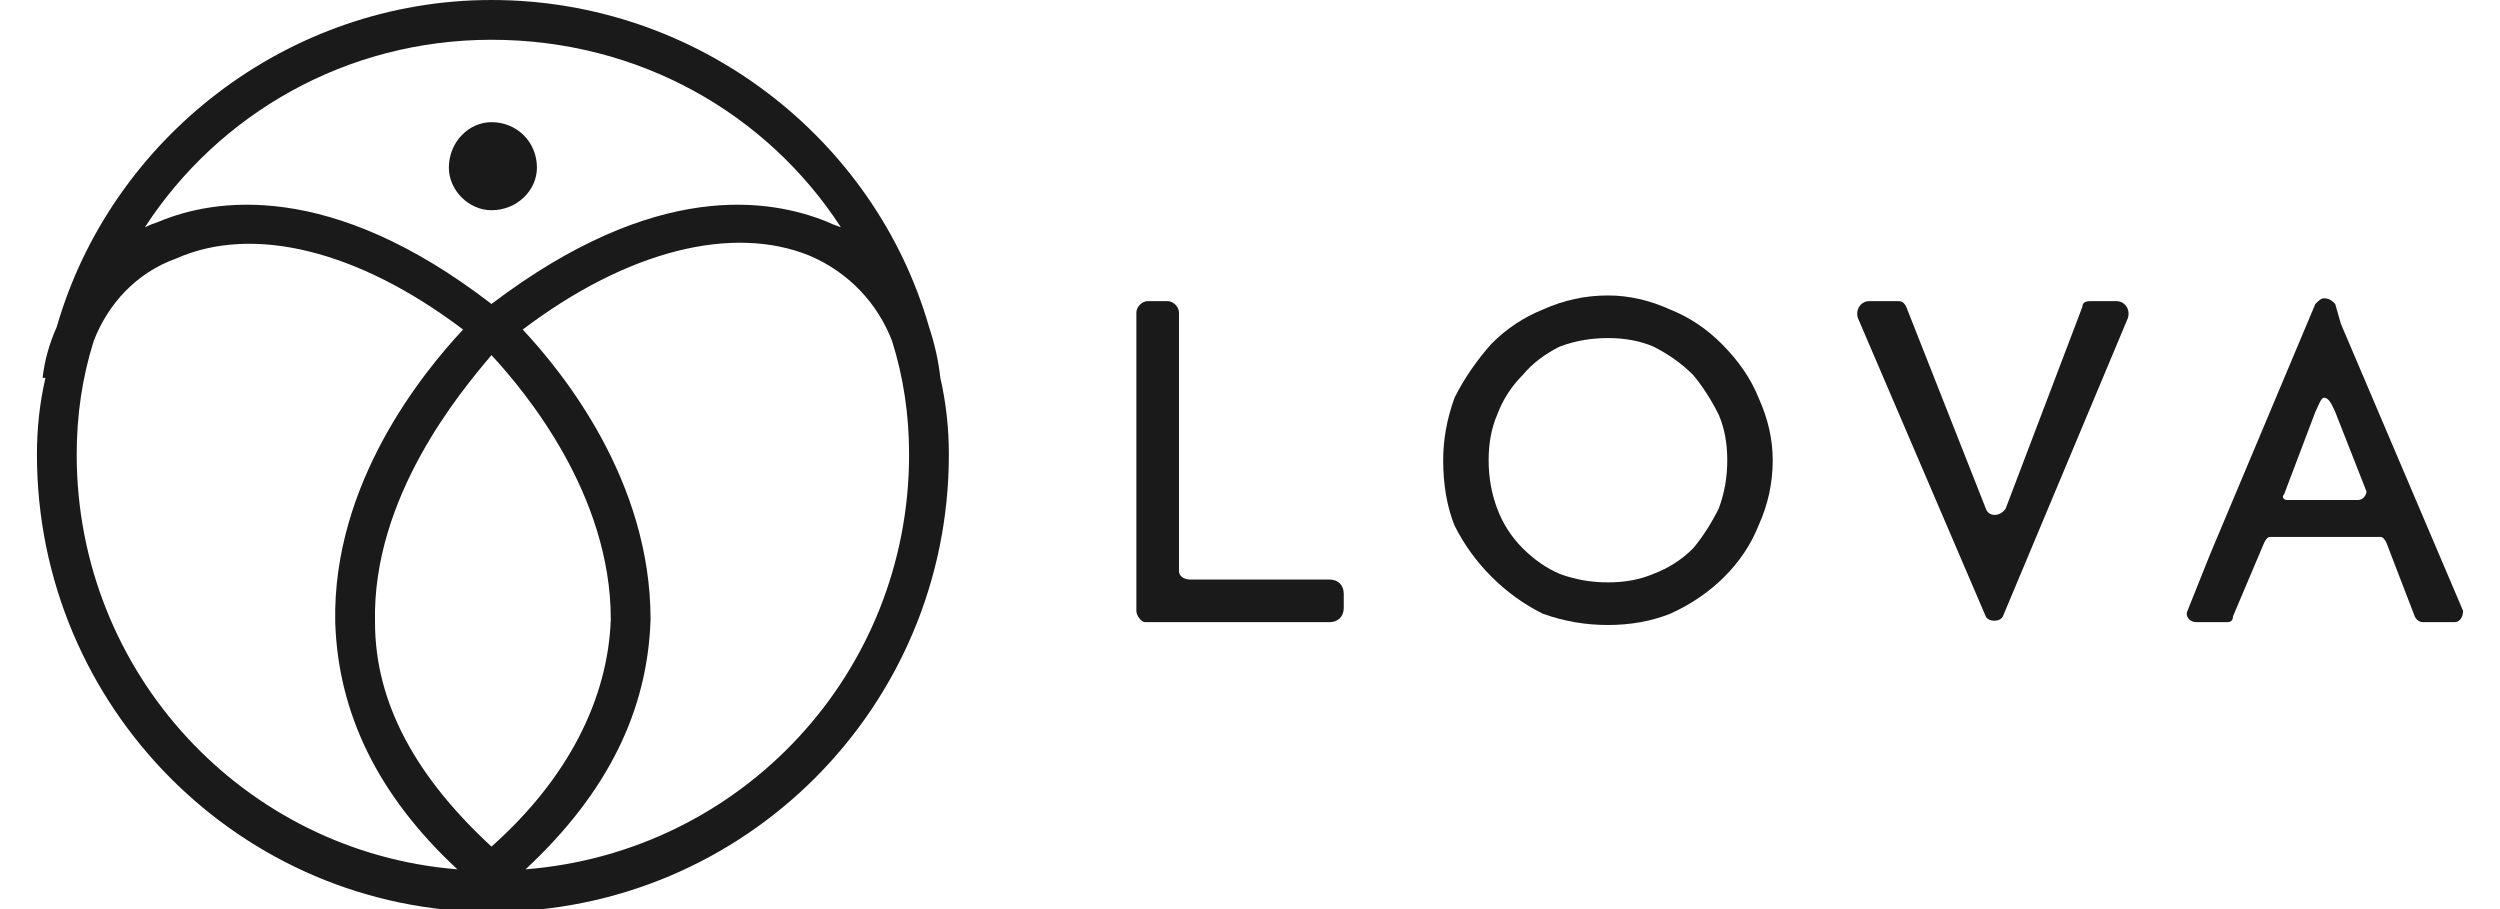
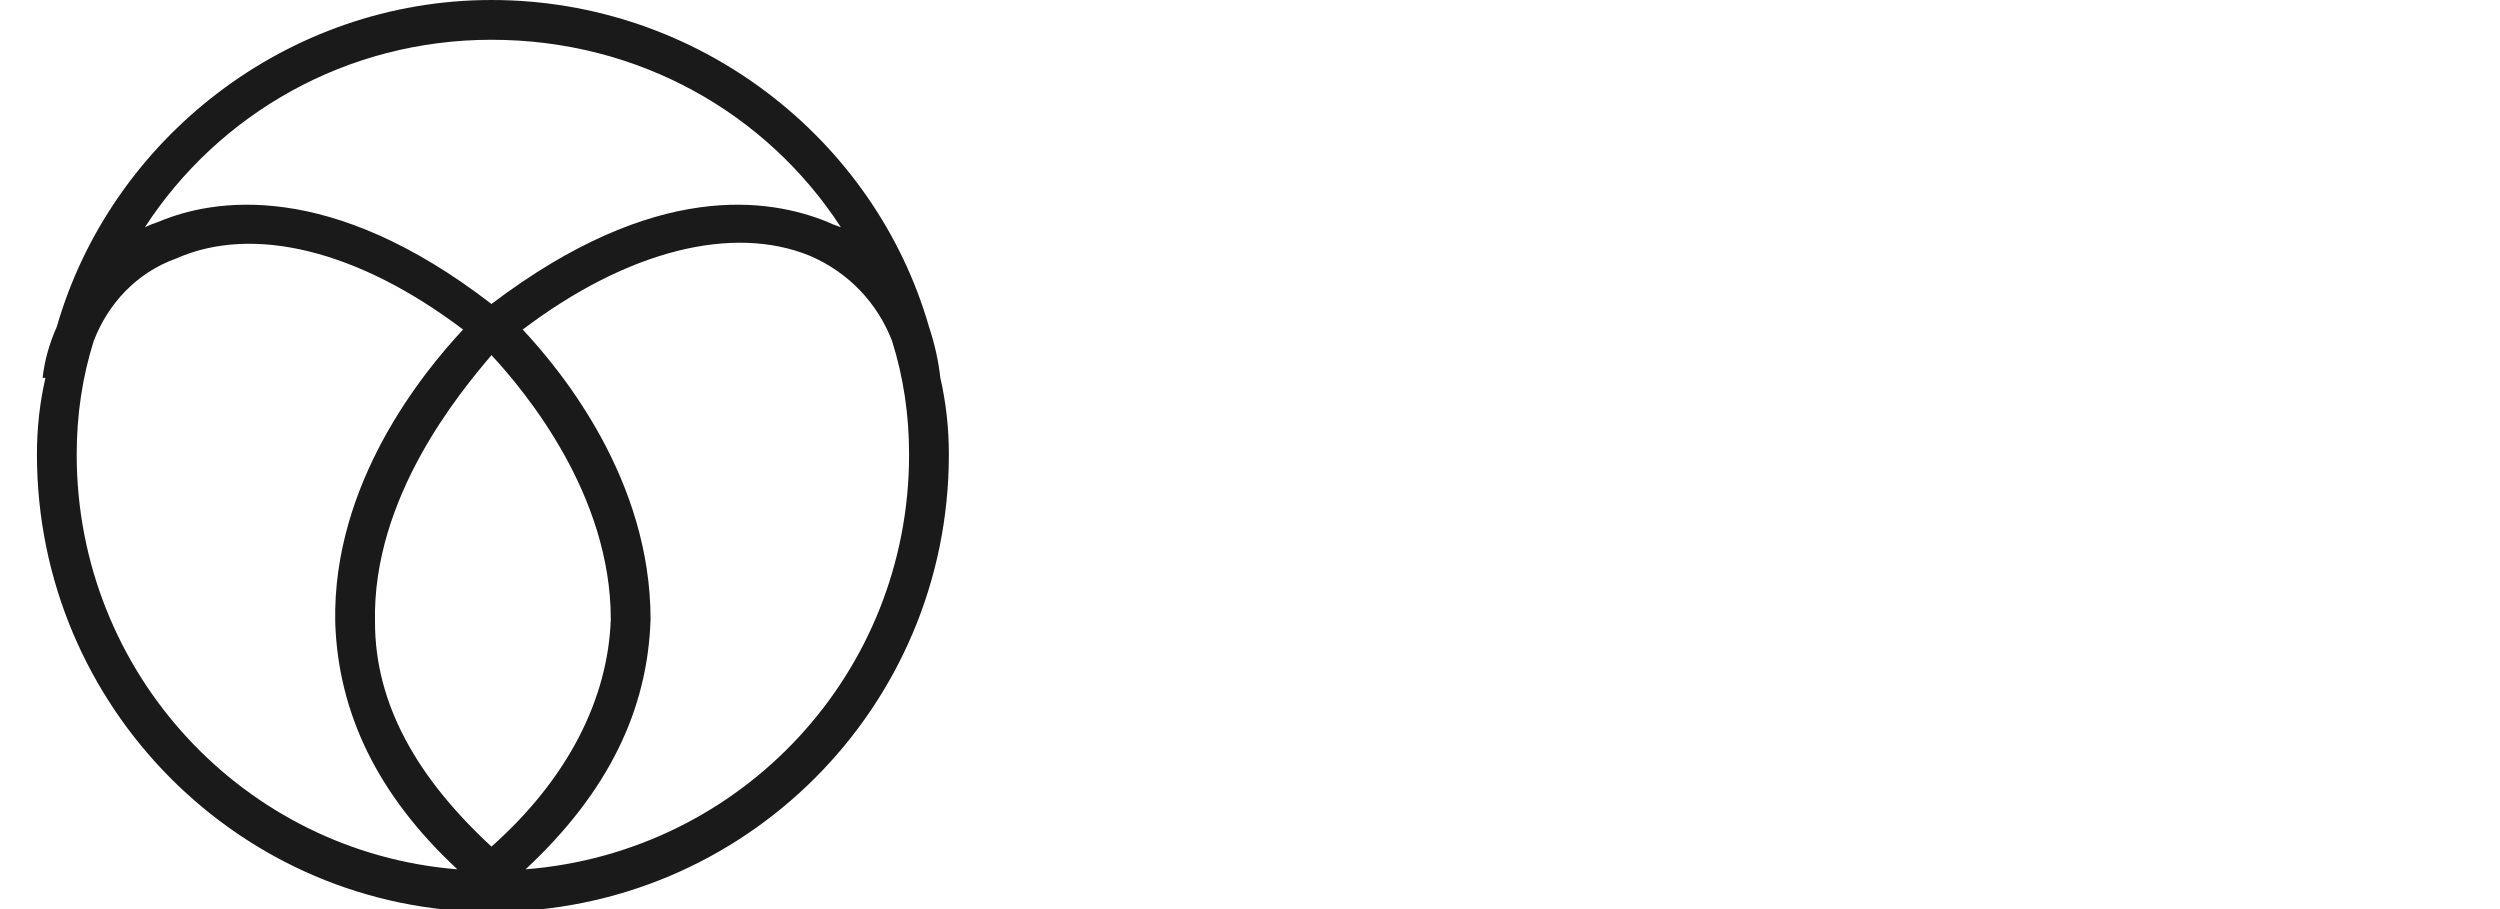
<svg xmlns="http://www.w3.org/2000/svg" version="1.2" viewBox="0 0 88 32" width="88" height="32">
  <style>.a{fill:#1a1a1a}</style>
  <path fill-rule="evenodd" class="a" d="m17.3 32.1c-8.8 0-16-7.2-16-16.1q0-1.4 0.3-2.7h-0.1q0.1-0.9 0.5-1.8c1.9-6.6 8.1-11.5 15.3-11.5 7.3 0 13.5 4.9 15.4 11.5q0.3 0.9 0.4 1.8 0.3 1.3 0.3 2.7c0 8.9-7.2 16.1-16.1 16.1zm-12.2-24.1q0.2-0.1 0.5-0.2c1.9-0.8 6-1.5 11.7 2.9 5.8-4.4 9.8-3.7 11.8-2.9q0.2 0.1 0.5 0.2c-2.6-4-7.1-6.6-12.3-6.6-5.1 0-9.6 2.6-12.2 6.6zm16.4 13.8c0-4.4-3-8-4.2-9.3-1.1 1.3-4.2 5-4.1 9.4 0 2.9 1.5 5.5 4.1 7.9 2.7-2.4 4.1-5.2 4.2-8zm-5.4 8.8c-2.8-2.6-4.2-5.5-4.3-8.7-0.1-4.9 3.1-8.8 4.5-10.3-3.7-2.8-7.4-3.7-10.1-2.5-1.4 0.5-2.4 1.6-2.9 2.9q-0.6 1.9-0.6 4c0 7.7 5.9 14 13.4 14.6zm15.9-14.6q0-2.1-0.6-4c-0.5-1.3-1.5-2.4-2.9-3-2.7-1.1-6.4-0.2-10.1 2.6 1.4 1.5 4.5 5.3 4.5 10.2-0.1 3.2-1.5 6.1-4.4 8.8 7.6-0.6 13.5-6.9 13.5-14.6z" />
-   <path class="a" d="m15.8 5.9c0-0.9 0.7-1.6 1.5-1.6 0.9 0 1.6 0.7 1.6 1.6 0 0.8-0.7 1.5-1.6 1.5-0.8 0-1.5-0.7-1.5-1.5z" />
-   <path class="a" d="m47.3 20.9v0.5c0 0.3-0.2 0.5-0.5 0.5h-6.5c-0.1 0-0.3-0.2-0.3-0.4v-10.5c0-0.2 0.2-0.4 0.4-0.4h0.7c0.2 0 0.4 0.2 0.4 0.4v9.1c0 0.2 0.2 0.3 0.4 0.3h4.9c0.3 0 0.5 0.2 0.5 0.5z" />
-   <path fill-rule="evenodd" class="a" d="m61.9 14q0.5 1.1 0.5 2.2 0 1.2-0.5 2.3-0.4 1-1.2 1.8-0.8 0.8-1.9 1.3-1 0.4-2.2 0.4-1.2 0-2.3-0.4-1-0.5-1.8-1.3-0.8-0.8-1.3-1.8-0.4-1-0.4-2.3 0-1.1 0.4-2.2 0.5-1 1.3-1.9 0.8-0.8 1.8-1.2 1.1-0.5 2.3-0.5 1.1 0 2.2 0.5 1 0.4 1.8 1.2 0.9 0.9 1.3 1.9zm-1.1 2.2q0-0.9-0.3-1.6-0.4-0.8-0.9-1.4-0.6-0.6-1.4-1-0.7-0.3-1.6-0.3-0.9 0-1.7 0.3-0.8 0.4-1.3 1-0.6 0.6-0.9 1.4-0.3 0.7-0.3 1.6 0 0.9 0.3 1.7 0.3 0.8 0.9 1.4 0.6 0.6 1.3 0.9 0.8 0.3 1.7 0.3 0.9 0 1.6-0.3 0.8-0.3 1.4-0.9 0.5-0.6 0.9-1.4 0.3-0.8 0.3-1.7z" />
-   <path class="a" d="m74.9 11.2l-4.4 10.5c-0.1 0.2-0.5 0.2-0.6 0l-4.5-10.5c-0.1-0.3 0.1-0.6 0.4-0.6h1c0.1 0 0.2 0 0.3 0.2l2.8 7.1c0.1 0.3 0.5 0.3 0.7 0l2.7-7.1c0-0.2 0.2-0.2 0.3-0.2h0.9c0.3 0 0.5 0.3 0.4 0.6z" />
-   <path fill-rule="evenodd" class="a" d="m86.4 21.9h-1.1q-0.2 0-0.3-0.2l-1-2.6q-0.1-0.2-0.2-0.2h-3.9q-0.1 0-0.2 0.2l-1.1 2.6q0 0.2-0.2 0.2h-1.1c-0.2 0-0.4-0.2-0.3-0.4l0.8-2 3.7-8.8c0.1-0.1 0.2-0.2 0.3-0.2 0.2 0 0.3 0.1 0.4 0.2l0.2 0.7 4.3 10.1c0 0.2-0.1 0.4-0.3 0.4zm-3.1-4.6l-1.1-2.8c-0.1-0.2-0.2-0.5-0.4-0.5-0.1 0-0.2 0.3-0.3 0.5l-1.1 2.9c-0.1 0.1 0 0.2 0.1 0.2h2.5c0.2 0 0.3-0.2 0.3-0.3z" />
</svg>